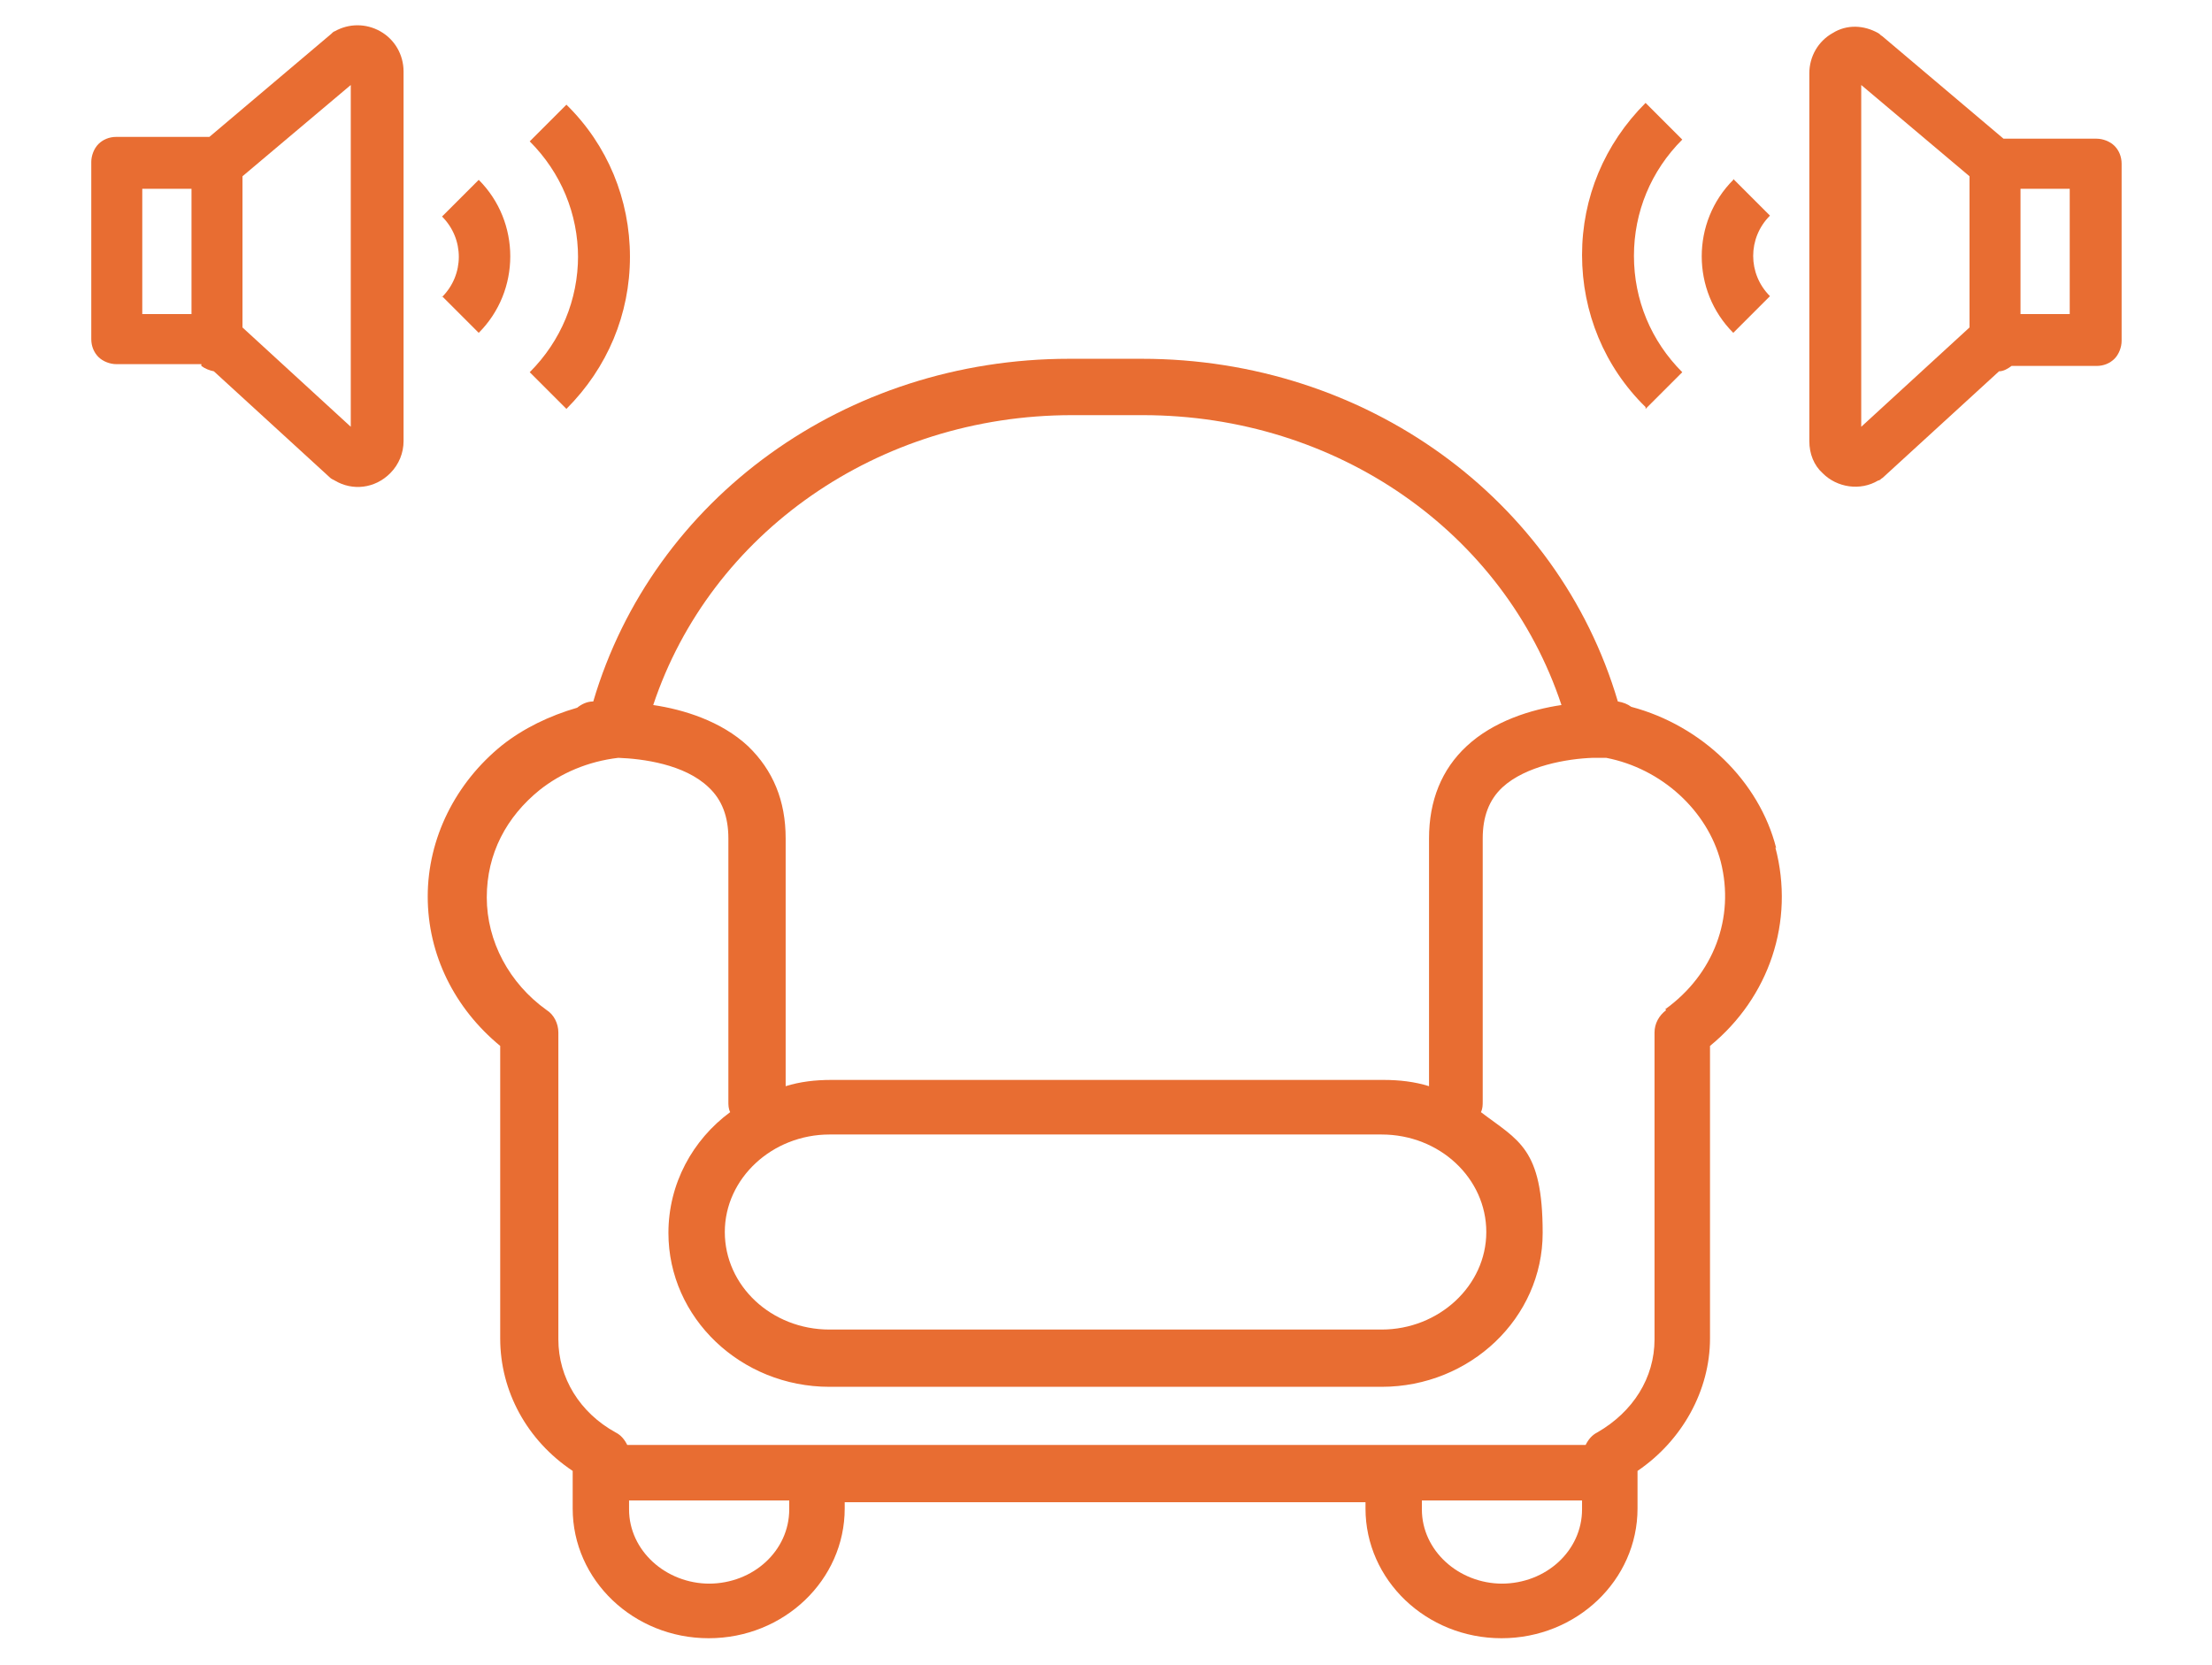
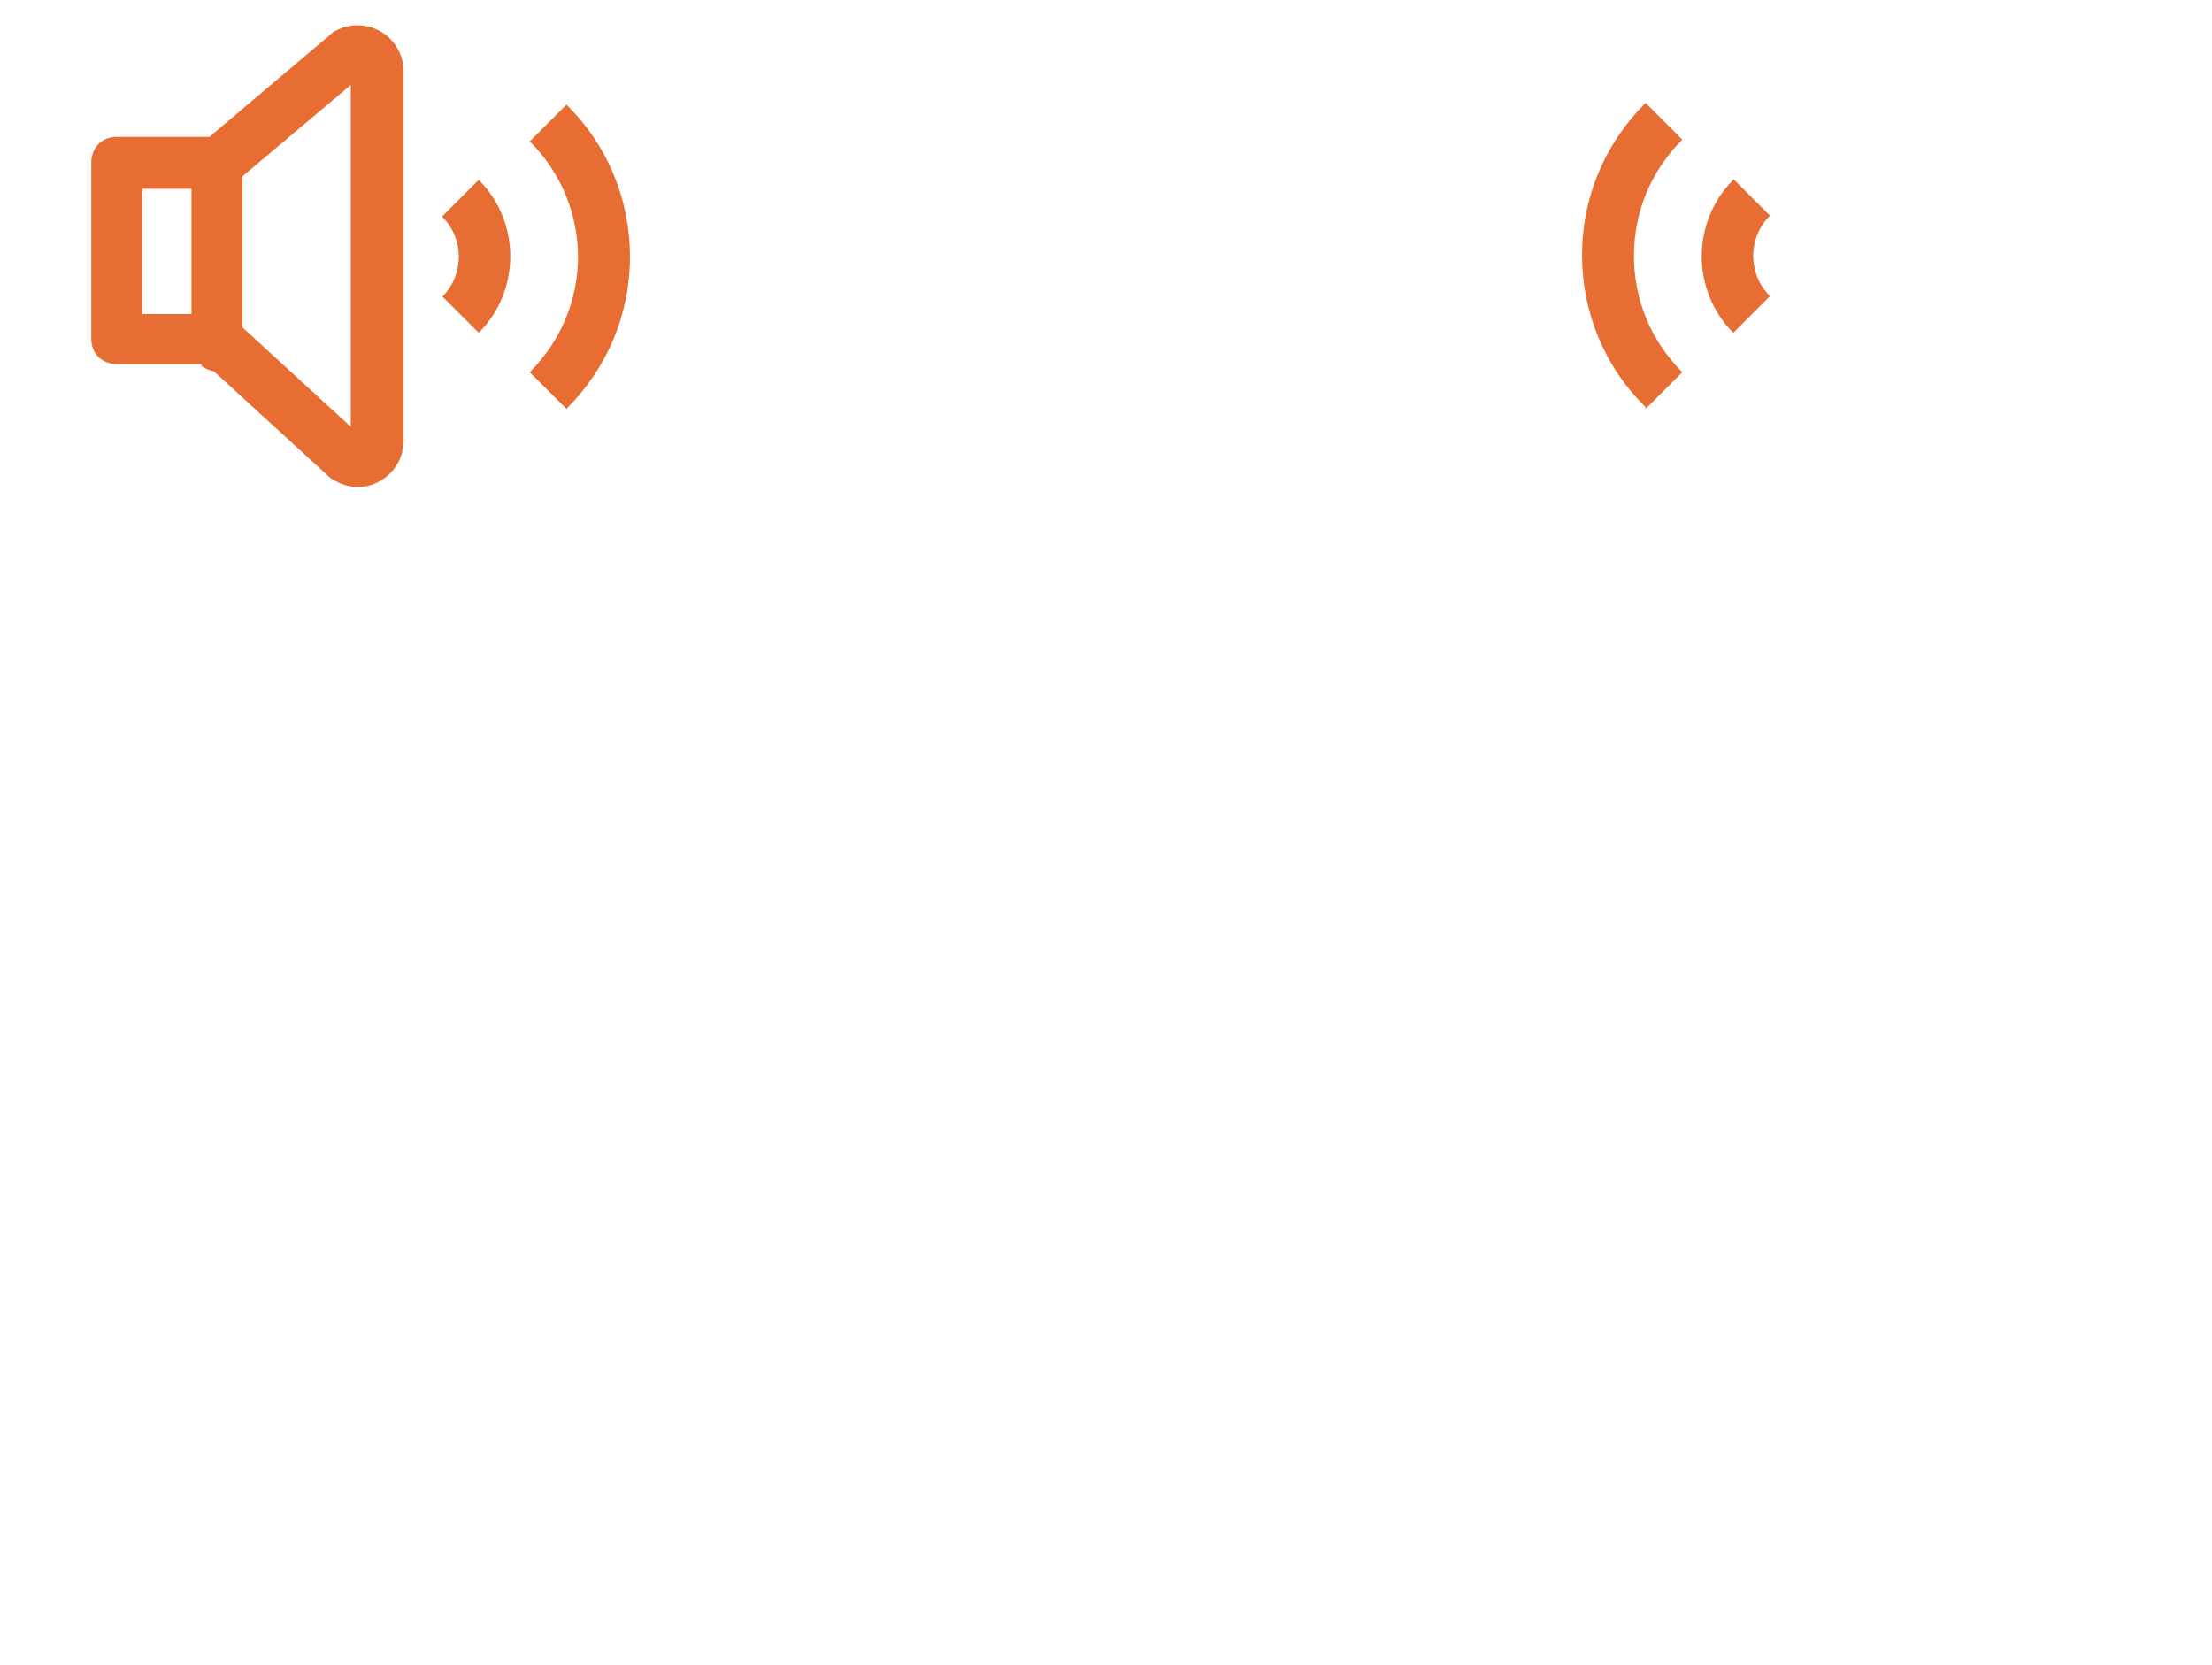
<svg xmlns="http://www.w3.org/2000/svg" id="a" version="1.1" viewBox="0 0 247.2 186.1">
  <defs>
    <style>
      .st0 {
        fill: #E86D32;
      }
    </style>
  </defs>
  <g>
    <path class="st0" d="M22.5,40.9c.4.3.9.5,1.4.6l13,11.9c.1.1.3.2.5.3,2,1.2,4.5.9,6.2-.8h0c1-1,1.5-2.3,1.5-3.6V8c0-1.9-1-3.6-2.6-4.5-1.6-.9-3.5-.9-5.1,0-.1,0-.3.2-.4.3l-13.6,11.5h-10.4c-.8,0-1.5.3-2,.8s-.8,1.3-.8,2v19.8c0,.8.3,1.5.8,2s1.3.8,2,.8h9.5ZM39.2,47.7l-12.1-11.1v-16.9s12.1-10.2,12.1-10.2v38.2ZM15.9,21.1h5.5s0,14,0,14h-5.5s0-14,0-14Z" />
    <path class="st0" d="M64.6,28.6c0,4.9-1.9,9.5-5.4,13h0s4.1,4.1,4.1,4.1h0c4.6-4.6,7.1-10.6,7.1-17,0-6.4-2.5-12.5-7.1-17l-4.1,4.1c3.5,3.5,5.4,8.1,5.4,13Z" />
    <path class="st0" d="M49.4,33.1l4.1,4.1c4.7-4.7,4.7-12.4,0-17.1l-4.1,4.1c2.5,2.5,2.5,6.5,0,9Z" />
  </g>
  <g>
-     <path class="st0" d="M202.2,49.3c0,1.4.5,2.7,1.5,3.6,1.6,1.6,4.2,2,6.2.8.2,0,.3-.2.5-.3l13-11.9c.5,0,1-.3,1.4-.6h9.5c.8,0,1.5-.3,2-.8s.8-1.3.8-2v-19.8c0-.8-.3-1.5-.8-2s-1.3-.8-2-.8h-10.4s-13.6-11.5-13.6-11.5c-.1,0-.2-.2-.4-.3-1.6-.9-3.5-1-5.1,0-1.6.9-2.6,2.6-2.6,4.5v41.3ZM231.3,21.1v14h-5.5s0-14,0-14h5.5ZM220.1,19.7v16.9s-12.1,11.1-12.1,11.1V9.5s12.1,10.2,12.1,10.2Z" />
    <path class="st0" d="M183.9,45.7h0s4.1-4.1,4.1-4.1h0c-3.5-3.5-5.4-8.1-5.4-13,0-4.9,1.9-9.5,5.4-13l-4.1-4.1c-4.6,4.6-7.1,10.6-7.1,17,0,6.4,2.5,12.5,7.1,17Z" />
    <path class="st0" d="M193.7,20.1c-4.7,4.7-4.7,12.4,0,17.1l4.1-4.1c-2.5-2.5-2.5-6.5,0-9l-4.1-4.1Z" />
  </g>
-   <path class="st0" d="M198.5,94.8c-1.9-7.5-8.3-13.7-16.2-15.8-.4-.3-.9-.5-1.5-.6-6.7-22.7-28.2-38.3-53.2-38.3h-8.1c-25,0-46.5,15.6-53.2,38.3-.7,0-1.3.3-1.8.7-3.1.9-6,2.3-8.4,4.2-5.2,4.2-8.3,10.4-8.3,16.9s3,12.5,8.1,16.7v32.7c0,5.9,3,11.4,8.1,14.8v4.2c0,8,6.8,14.5,15.2,14.5s15.2-6.5,15.2-14.5v-.7h58.2v.7c0,8,6.8,14.5,15.2,14.5s15.2-6.5,15.2-14.5v-4.2c5-3.4,8.1-9,8.1-14.8v-32.7c6.6-5.4,9.5-13.9,7.3-22.2ZM119.6,46.4h8.1c21.7,0,40.4,13.1,46.8,32.4-3.4.5-7.6,1.8-10.6,4.6-2.8,2.6-4.2,6.1-4.2,10.3v27.7c-1.6-.5-3.3-.7-5.1-.7h-61.7c-1.8,0-3.5.2-5.1.7v-27.7c0-4.2-1.4-7.6-4.2-10.3-3-2.8-7.2-4.1-10.6-4.6,6.4-19.2,25.1-32.4,46.8-32.4ZM92.7,126.8h61.7c6.5,0,11.7,4.9,11.7,10.9s-5.3,10.9-11.7,10.9h-61.7c-6.5,0-11.7-4.9-11.7-10.9s5.3-10.9,11.7-10.9ZM79.3,177c-4.9,0-9-3.7-9-8.3v-1h17.9v1c0,4.6-4,8.3-9,8.3ZM167.9,177c-4.9,0-9-3.7-9-8.3v-1h17.9v1c0,4.6-4,8.3-9,8.3ZM186.2,112.9c-.8.6-1.3,1.5-1.3,2.5v34.3c0,4.3-2.4,8.1-6.4,10.4-.6.3-1,.8-1.3,1.4h-107.1c-.3-.6-.7-1.1-1.3-1.4-4-2.2-6.4-6.1-6.4-10.4v-34.3c0-1-.5-2-1.3-2.5-4.2-3-6.7-7.7-6.7-12.6s2.2-9,5.9-12c2.4-1.9,5.4-3.2,8.8-3.6,2.7.1,7.4.7,10.1,3.3,1.5,1.4,2.2,3.3,2.2,5.7v29.4c0,.4,0,.8.2,1.2-4.2,3.1-6.9,8-6.9,13.5,0,9.5,8.1,17.2,18,17.2h61.7c9.9,0,18-7.7,18-17.2s-2.7-10.3-6.9-13.5c.2-.4.2-.8.2-1.2v-29.4c0-2.4.7-4.3,2.2-5.7,2.6-2.4,7.2-3.2,10.1-3.3.3,0,.5,0,.8,0,.3,0,.5,0,.7,0,6.2,1.2,11.3,5.9,12.8,11.6,1.6,6.3-.8,12.6-6.2,16.5Z" />
</svg>